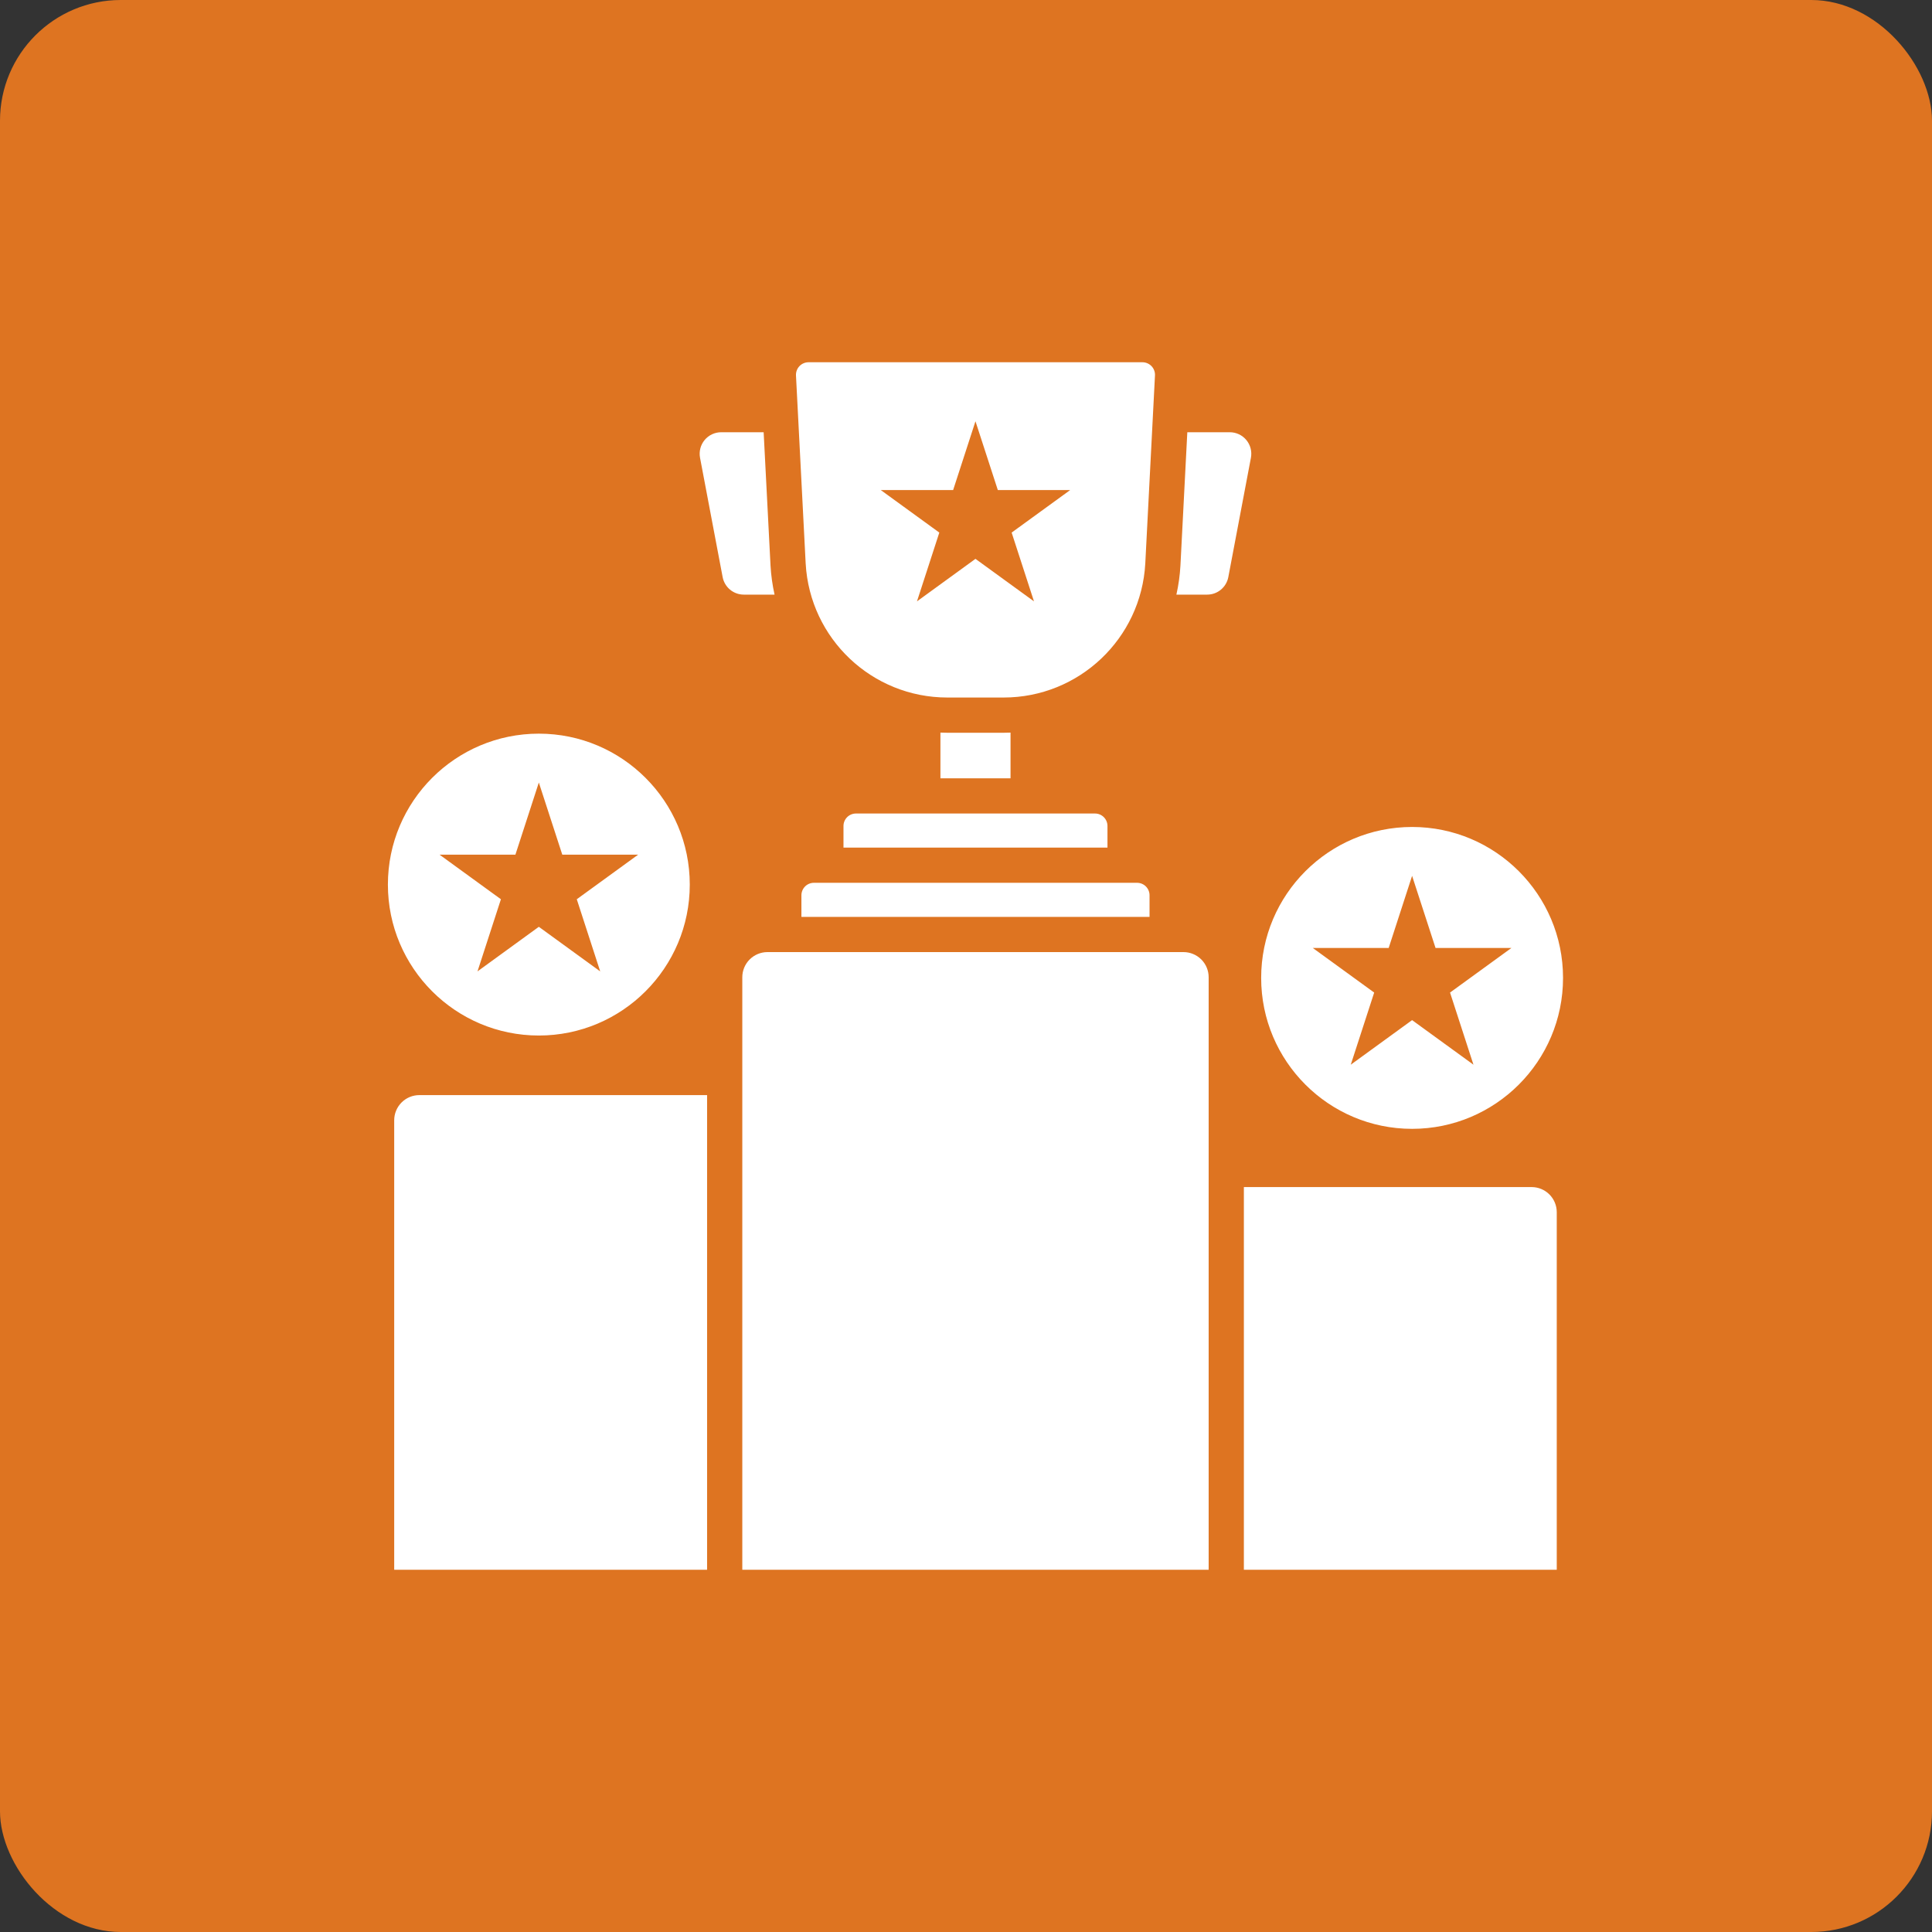
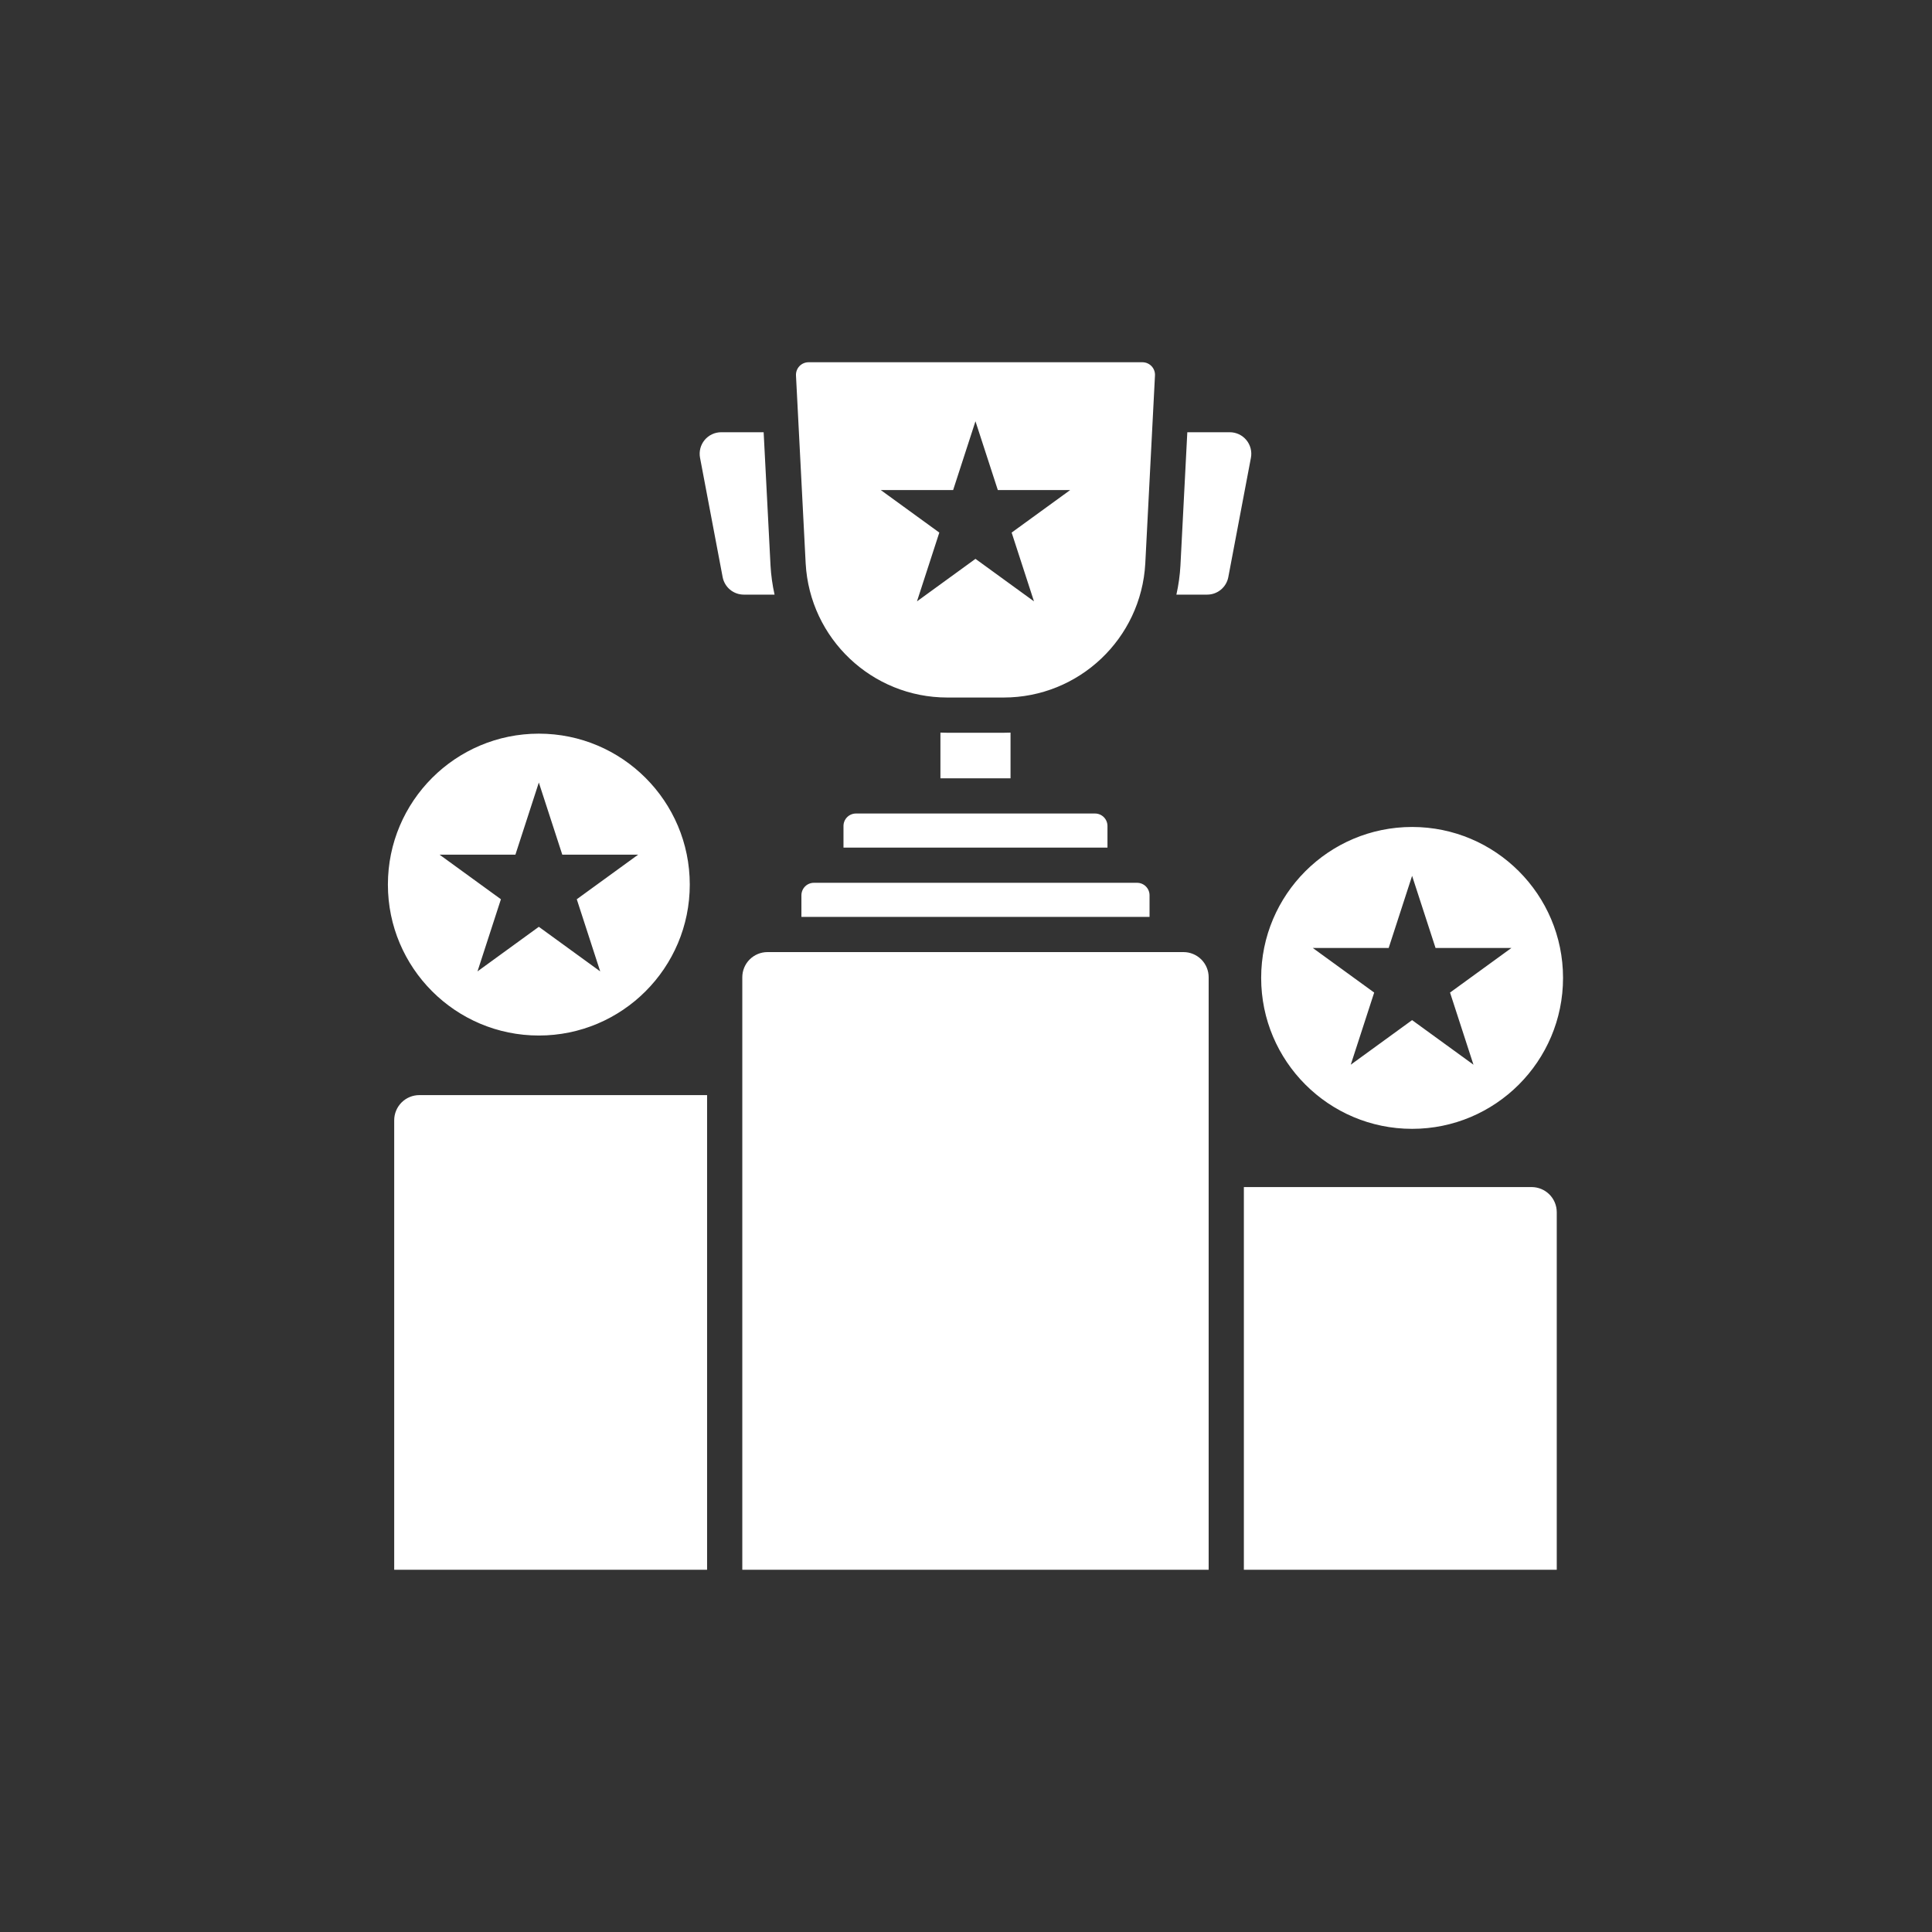
<svg xmlns="http://www.w3.org/2000/svg" width="80" height="80" viewBox="0 0 80 80" fill="none">
  <rect x="0" y="0" width="80" height="80" fill="#333333" stroke="none" />
-   <rect width="80" height="80" rx="5" fill="#DE7421" />
  <path fill-rule="evenodd" clip-rule="evenodd" d="M51.506 49.154H63.42C63.697 49.154 63.962 49.264 64.157 49.459C64.352 49.654 64.462 49.919 64.462 50.196V65H51.506V49.154ZM29.279 65H16.323V46.388C16.323 46.112 16.433 45.847 16.628 45.651C16.823 45.456 17.088 45.346 17.365 45.346H29.279V65ZM33.185 37.966V37.07C33.185 36.934 33.24 36.803 33.336 36.706C33.433 36.609 33.564 36.555 33.701 36.555H47.084C47.221 36.555 47.352 36.609 47.449 36.706C47.545 36.803 47.6 36.934 47.6 37.07V37.966H33.185ZM49.006 39.424C49.282 39.424 49.547 39.534 49.743 39.729C49.938 39.924 50.048 40.189 50.048 40.466V65H30.737V40.466C30.737 40.189 30.847 39.924 31.042 39.729C31.238 39.534 31.503 39.424 31.779 39.424H49.006ZM49.164 17.898H50.922C51.188 17.898 51.439 18.016 51.608 18.22C51.778 18.425 51.847 18.694 51.798 18.955L50.862 23.896C50.782 24.317 50.415 24.622 49.986 24.622H48.712C48.8 24.229 48.857 23.824 48.88 23.41C48.88 23.408 48.88 23.406 48.88 23.405L49.164 17.898ZM32.073 24.622H30.799C30.37 24.622 30.003 24.317 29.923 23.896L28.987 18.955C28.938 18.694 29.007 18.425 29.177 18.22C29.346 18.016 29.598 17.898 29.863 17.898H31.621L31.905 23.405C31.905 23.406 31.905 23.408 31.905 23.41C31.928 23.824 31.985 24.229 32.073 24.622ZM38.941 32.228V30.336C39.036 30.34 39.132 30.342 39.228 30.342H41.557C41.653 30.342 41.749 30.34 41.844 30.336V32.228H38.941ZM34.927 35.097V34.201C34.927 34.065 34.981 33.934 35.078 33.837C35.175 33.74 35.306 33.686 35.442 33.686H45.343C45.479 33.686 45.61 33.74 45.707 33.837C45.803 33.934 45.858 34.065 45.858 34.201V35.097H34.927ZM47.305 15C47.448 15 47.584 15.059 47.683 15.162C47.781 15.266 47.833 15.405 47.825 15.548L47.424 23.33C47.253 26.445 44.677 28.883 41.557 28.883H39.228C36.108 28.883 33.532 26.445 33.361 23.33L32.96 15.548C32.953 15.405 33.004 15.266 33.102 15.162C33.201 15.059 33.337 15 33.48 15H47.305ZM40.392 17.444L39.467 20.293H36.472L38.895 22.053L37.97 24.901L40.392 23.141L42.815 24.901L41.89 22.053L44.313 20.293H41.318L40.392 17.444ZM58.472 34.243C61.922 34.243 64.722 37.043 64.722 40.493C64.722 43.942 61.922 46.743 58.472 46.743C55.023 46.743 52.222 43.942 52.222 40.493C52.222 37.043 55.023 34.243 58.472 34.243ZM58.472 36.267L57.502 39.254H54.361L56.902 41.1L55.932 44.087L58.472 42.241L61.013 44.087L60.043 41.1L62.584 39.254H59.443L58.472 36.267ZM22.312 30.379C25.762 30.379 28.562 33.179 28.562 36.629C28.562 40.078 25.762 42.879 22.312 42.879C18.863 42.879 16.062 40.078 16.062 36.629C16.062 33.179 18.863 30.379 22.312 30.379ZM22.312 32.403L21.342 35.39H18.201L20.742 37.236L19.772 40.223L22.312 38.377L24.853 40.223L23.883 37.236L26.424 35.39H23.283L22.312 32.403Z" fill="white" />
</svg>